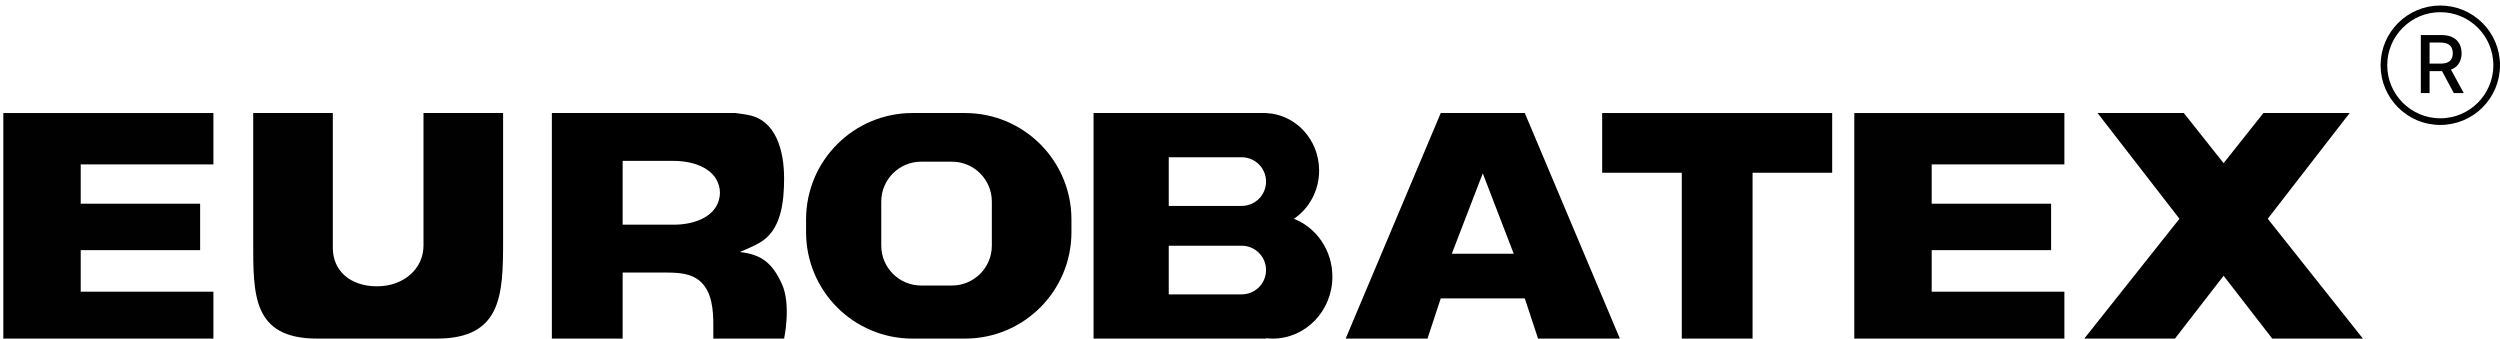
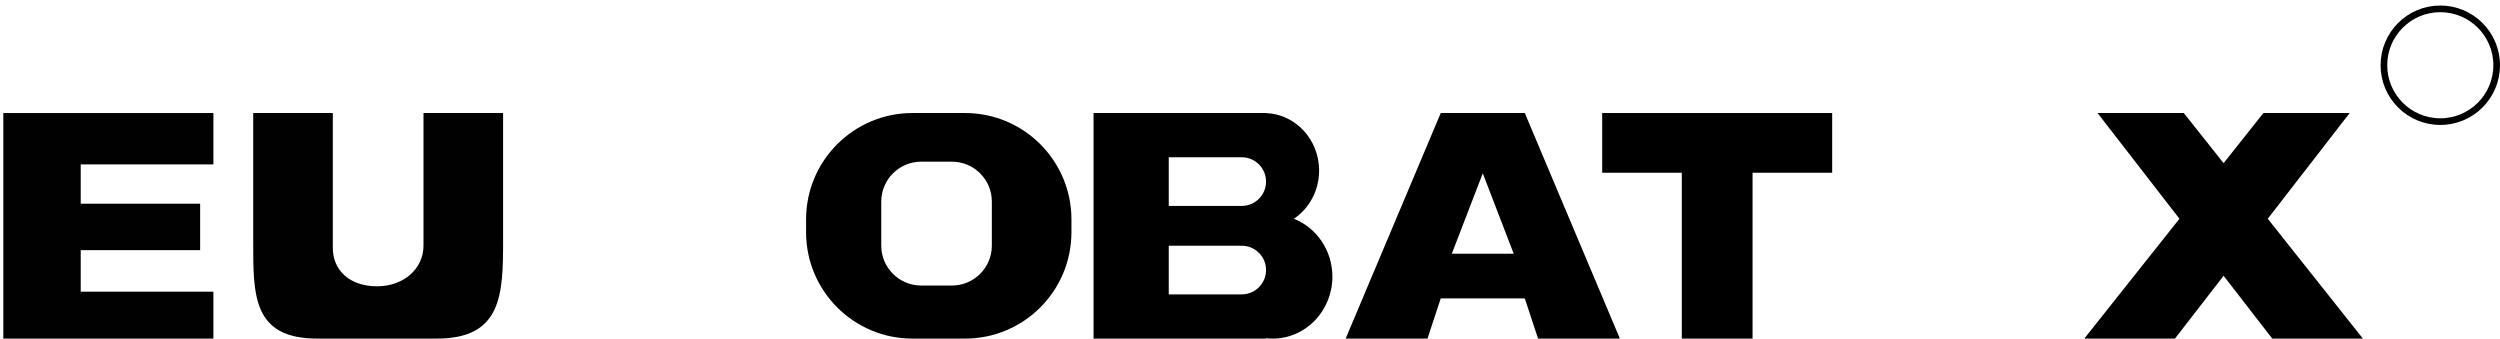
<svg xmlns="http://www.w3.org/2000/svg" width="376" height="51" viewBox="0 0 376 51" fill="none">
  <path fill-rule="evenodd" clip-rule="evenodd" d="M353.388 17H340.416L334.429 24.539L328.443 17H315.471L327.788 32.902L313.476 50.925H327.112L334.429 41.478L341.747 50.925H355.383L341.071 32.902L353.388 17Z" fill="black" />
  <path d="M240.968 17V25.98H252.942V50.925H263.585V25.98H275.559V17H240.968Z" fill="black" />
  <path fill-rule="evenodd" clip-rule="evenodd" d="M216.689 17L202.387 50.925H214.693L216.689 44.879H229.328L231.323 50.925H243.63L229.328 17H216.689ZM223.009 26.069L218.352 38.161H227.665L223.009 26.069Z" fill="black" />
  <path d="M50.056 17H38.083V36.175C38.083 44.321 37.931 50.925 47.728 50.925H65.688C75.485 50.925 75.666 44.321 75.666 36.175V17H63.693V36.956C63.693 40.35 60.79 43.059 56.708 43.059C52.626 43.059 50.056 40.683 50.056 37.289V17Z" fill="#010101" />
  <path d="M0.499 50.925V17H32.096V24.726H12.14V30.637L30.1 30.637V37.621L12.14 37.621V43.871H32.096V50.925H0.499Z" fill="#010101" />
-   <path d="M278.886 50.925V17H310.483V24.726H290.527V30.637L308.487 30.637V37.621L290.527 37.621V43.871H310.483V50.925H278.886Z" fill="#010101" />
  <path fill-rule="evenodd" clip-rule="evenodd" d="M137.233 17C128.396 17 121.233 24.163 121.233 33V34.925C121.233 43.762 128.396 50.925 137.233 50.925H145.145C153.981 50.925 161.145 43.762 161.145 34.925V33C161.145 24.163 153.981 17 145.145 17H137.233ZM138.542 24.317C135.228 24.317 132.542 27.003 132.542 30.317V36.943C132.542 40.257 135.228 42.943 138.542 42.943H143.172C146.486 42.943 149.172 40.257 149.172 36.943V30.317C149.172 27.003 146.486 24.317 143.172 24.317H138.542Z" fill="black" />
  <path fill-rule="evenodd" clip-rule="evenodd" d="M164.471 17H190.081H190.413V17.007C194.852 17.188 198.396 20.987 198.396 25.648C198.396 28.689 196.886 31.364 194.604 32.905C197.987 34.24 200.392 37.635 200.392 41.612C200.392 46.756 196.371 50.925 191.411 50.925C191.074 50.925 190.741 50.906 190.413 50.868V50.925H164.471V17ZM175.78 23.652H186.755C188.776 23.652 190.414 25.29 190.414 27.311C190.414 29.331 188.776 30.969 186.755 30.969H175.78V23.652ZM186.755 36.956H175.78V44.273H186.755C188.776 44.273 190.414 42.635 190.414 40.615C190.414 38.594 188.776 36.956 186.755 36.956Z" fill="black" />
  <circle cx="367.02" cy="9.812" r="8.48" stroke="black" />
-   <path fill-rule="evenodd" clip-rule="evenodd" d="M83 17V50.93H93.645V40.991H99.851C101.904 40.991 104.014 41.033 105.481 42.469C107.054 44.009 107.283 46.582 107.283 48.784V50.93H117.928C117.928 50.93 119.03 45.834 117.595 42.705C116.161 39.575 114.554 38.272 111.275 37.906C112.432 37.408 113.411 36.986 114.263 36.498C117.448 34.672 117.928 30.517 117.928 26.846C117.928 22.638 116.707 18.092 112.574 17.303C111.962 17.186 111.308 17.088 110.61 17H83ZM93.645 24.197V33.794H101.311C104.125 33.794 107.332 32.82 108.116 30.117C108.335 29.363 108.335 28.639 108.122 27.893C107.344 25.176 104.117 24.197 101.291 24.197H93.645Z" fill="black" />
-   <path d="M364.092 14V5.273H367.202C367.879 5.273 368.44 5.389 368.886 5.622C369.335 5.855 369.67 6.178 369.891 6.589C370.113 6.999 370.224 7.472 370.224 8.009C370.224 8.543 370.112 9.013 369.887 9.419C369.665 9.822 369.33 10.136 368.881 10.361C368.435 10.585 367.874 10.697 367.198 10.697H364.842V9.564H367.079C367.505 9.564 367.852 9.503 368.119 9.381C368.388 9.259 368.586 9.081 368.711 8.848C368.836 8.615 368.898 8.335 368.898 8.009C368.898 7.679 368.835 7.393 368.707 7.152C368.582 6.911 368.384 6.726 368.114 6.598C367.847 6.467 367.496 6.402 367.062 6.402H365.408V14H364.092ZM368.4 10.062L370.556 14H369.056L366.942 10.062H368.4Z" fill="black" />
</svg>